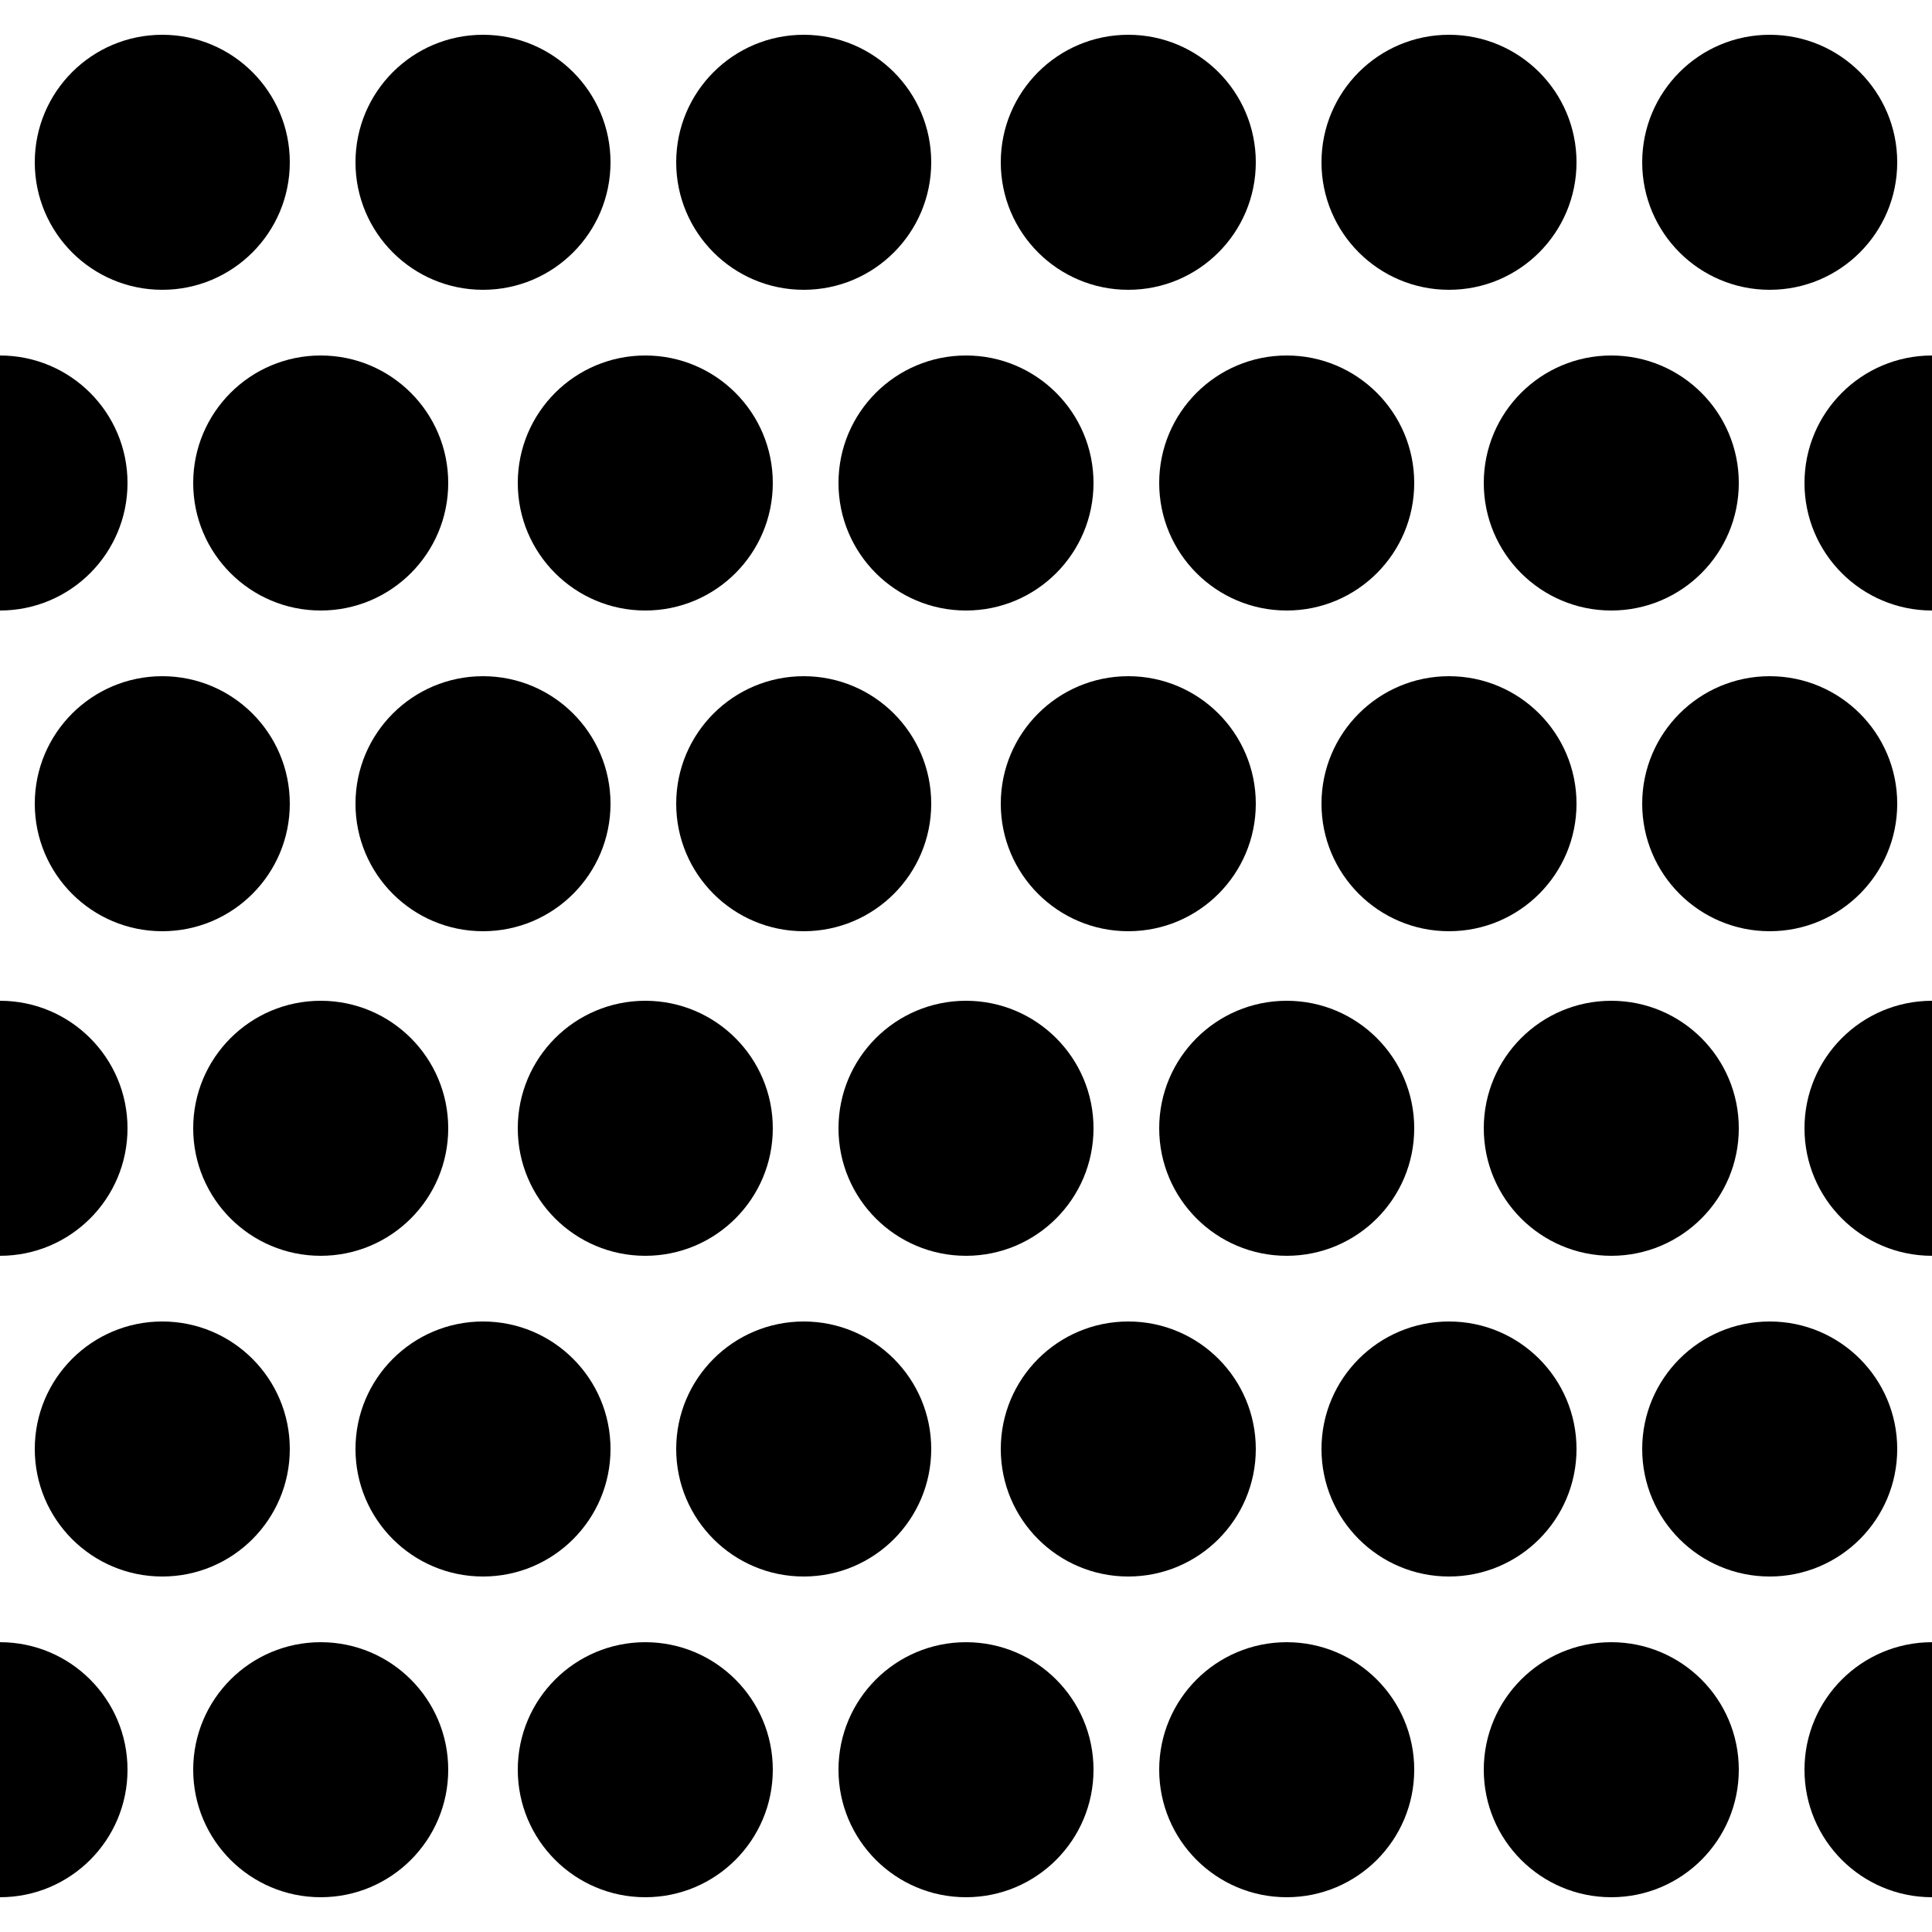
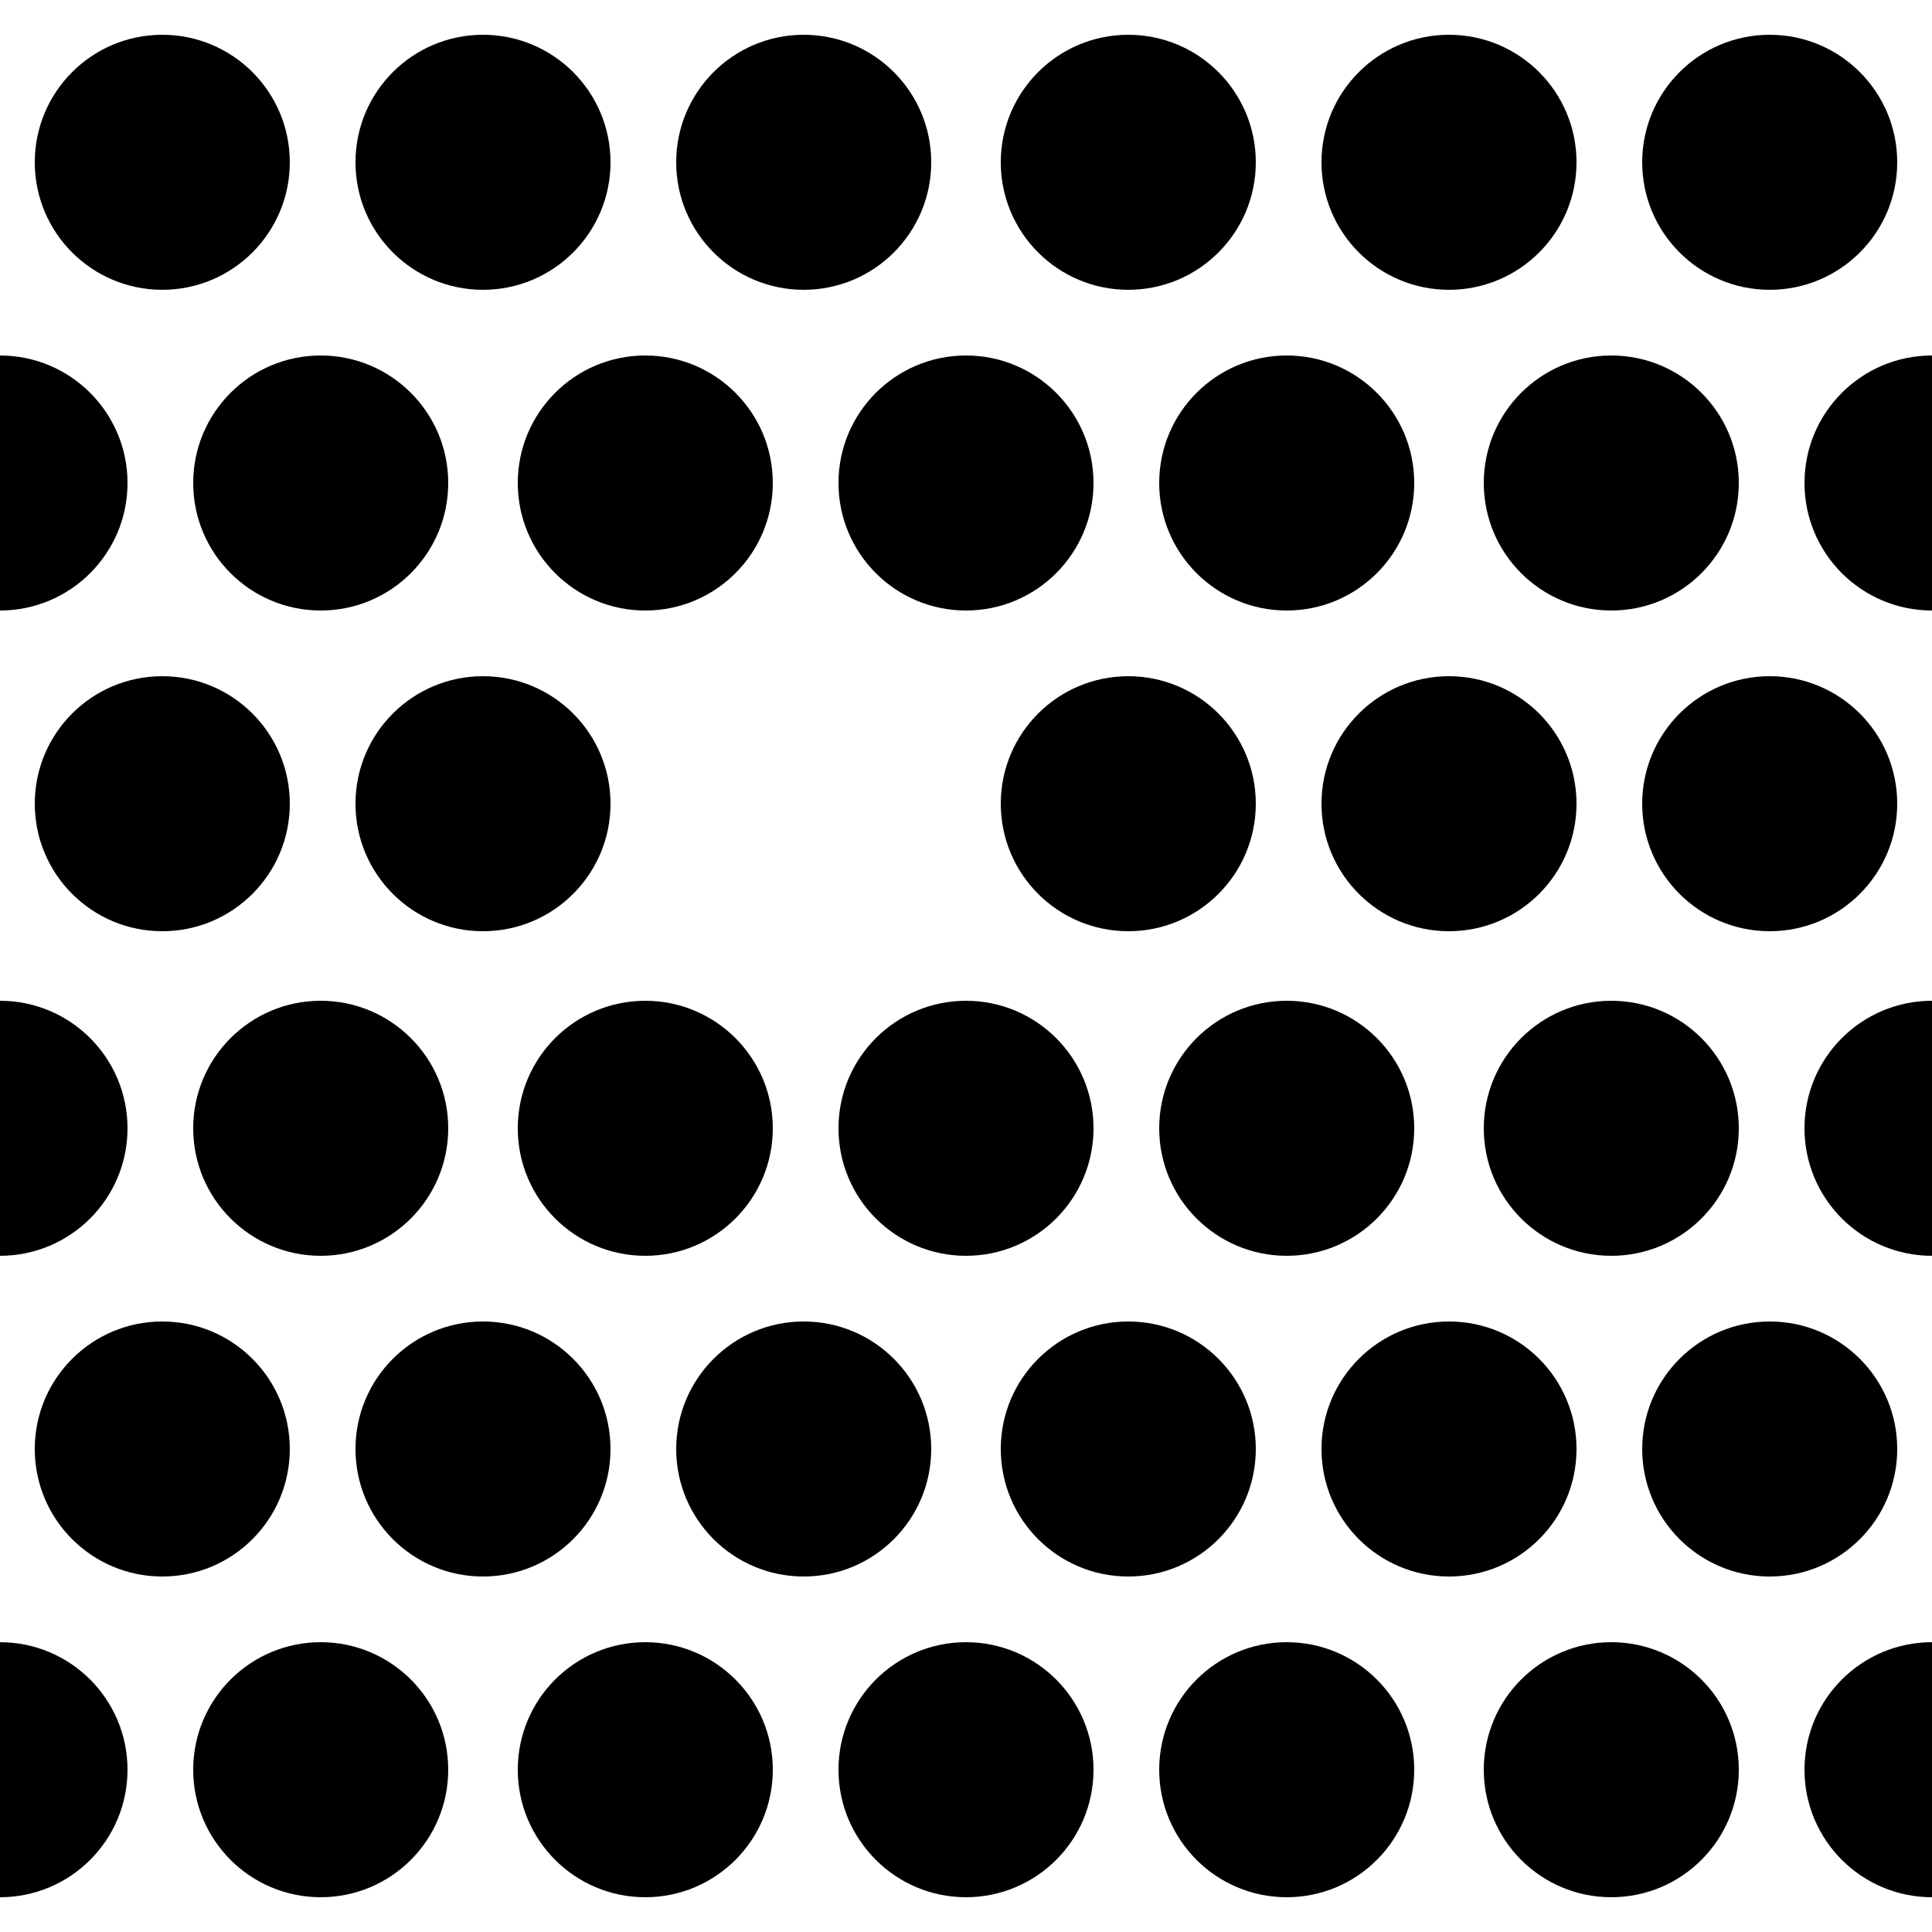
<svg xmlns="http://www.w3.org/2000/svg" xmlns:xlink="http://www.w3.org/1999/xlink" viewBox="0 0 50 50">
  <defs>
-     <path id="a" d="M0 0h50v50H0z" />
+     <path id="a" d="M0 0h50v50H0" />
  </defs>
  <clipPath id="b">
    <use xlink:href="#a" overflow="visible" />
  </clipPath>
  <g clip-path="url(#b)">
    <circle cx="4.2" cy="4.2" r="3.3" />
    <circle cx="12.5" cy="4.2" r="3.3" />
    <circle cx="20.8" cy="4.2" r="3.3" />
    <circle cx="29.2" cy="4.2" r="3.3" />
    <circle cx="37.5" cy="4.2" r="3.3" />
    <circle cx="45.8" cy="4.2" r="3.3" />
    <circle cy="12.5" r="3.3" />
    <circle cx="8.3" cy="12.5" r="3.3" />
    <circle cx="16.7" cy="12.5" r="3.3" />
    <circle cx="25" cy="12.5" r="3.3" />
    <circle cx="33.3" cy="12.5" r="3.3" />
    <circle cx="41.7" cy="12.5" r="3.3" />
    <circle cx="50" cy="12.5" r="3.3" />
    <circle cx="4.2" cy="20.8" r="3.3" />
    <circle cx="12.5" cy="20.8" r="3.3" />
-     <circle cx="20.8" cy="20.8" r="3.3" />
    <circle cx="29.2" cy="20.8" r="3.3" />
    <circle cx="37.5" cy="20.8" r="3.3" />
    <circle cx="45.8" cy="20.8" r="3.3" />
    <circle cy="29.2" r="3.3" />
    <circle cx="8.3" cy="29.2" r="3.3" />
    <circle cx="16.7" cy="29.2" r="3.3" />
    <circle cx="25" cy="29.2" r="3.3" />
    <circle cx="33.3" cy="29.2" r="3.3" />
    <circle cx="41.7" cy="29.2" r="3.3" />
    <circle cx="50" cy="29.2" r="3.3" />
    <circle cx="4.2" cy="37.5" r="3.3" />
    <circle cx="12.5" cy="37.5" r="3.3" />
    <circle cx="20.8" cy="37.5" r="3.3" />
    <circle cx="29.2" cy="37.5" r="3.3" />
    <circle cx="37.5" cy="37.5" r="3.3" />
    <circle cx="45.8" cy="37.5" r="3.3" />
    <circle cy="45.8" r="3.3" />
    <circle cx="8.3" cy="45.8" r="3.3" />
    <circle cx="16.7" cy="45.8" r="3.3" />
    <circle cx="25" cy="45.8" r="3.3" />
    <circle cx="33.3" cy="45.8" r="3.3" />
    <circle cx="41.7" cy="45.8" r="3.3" />
    <circle cx="50" cy="45.8" r="3.3" />
  </g>
</svg>